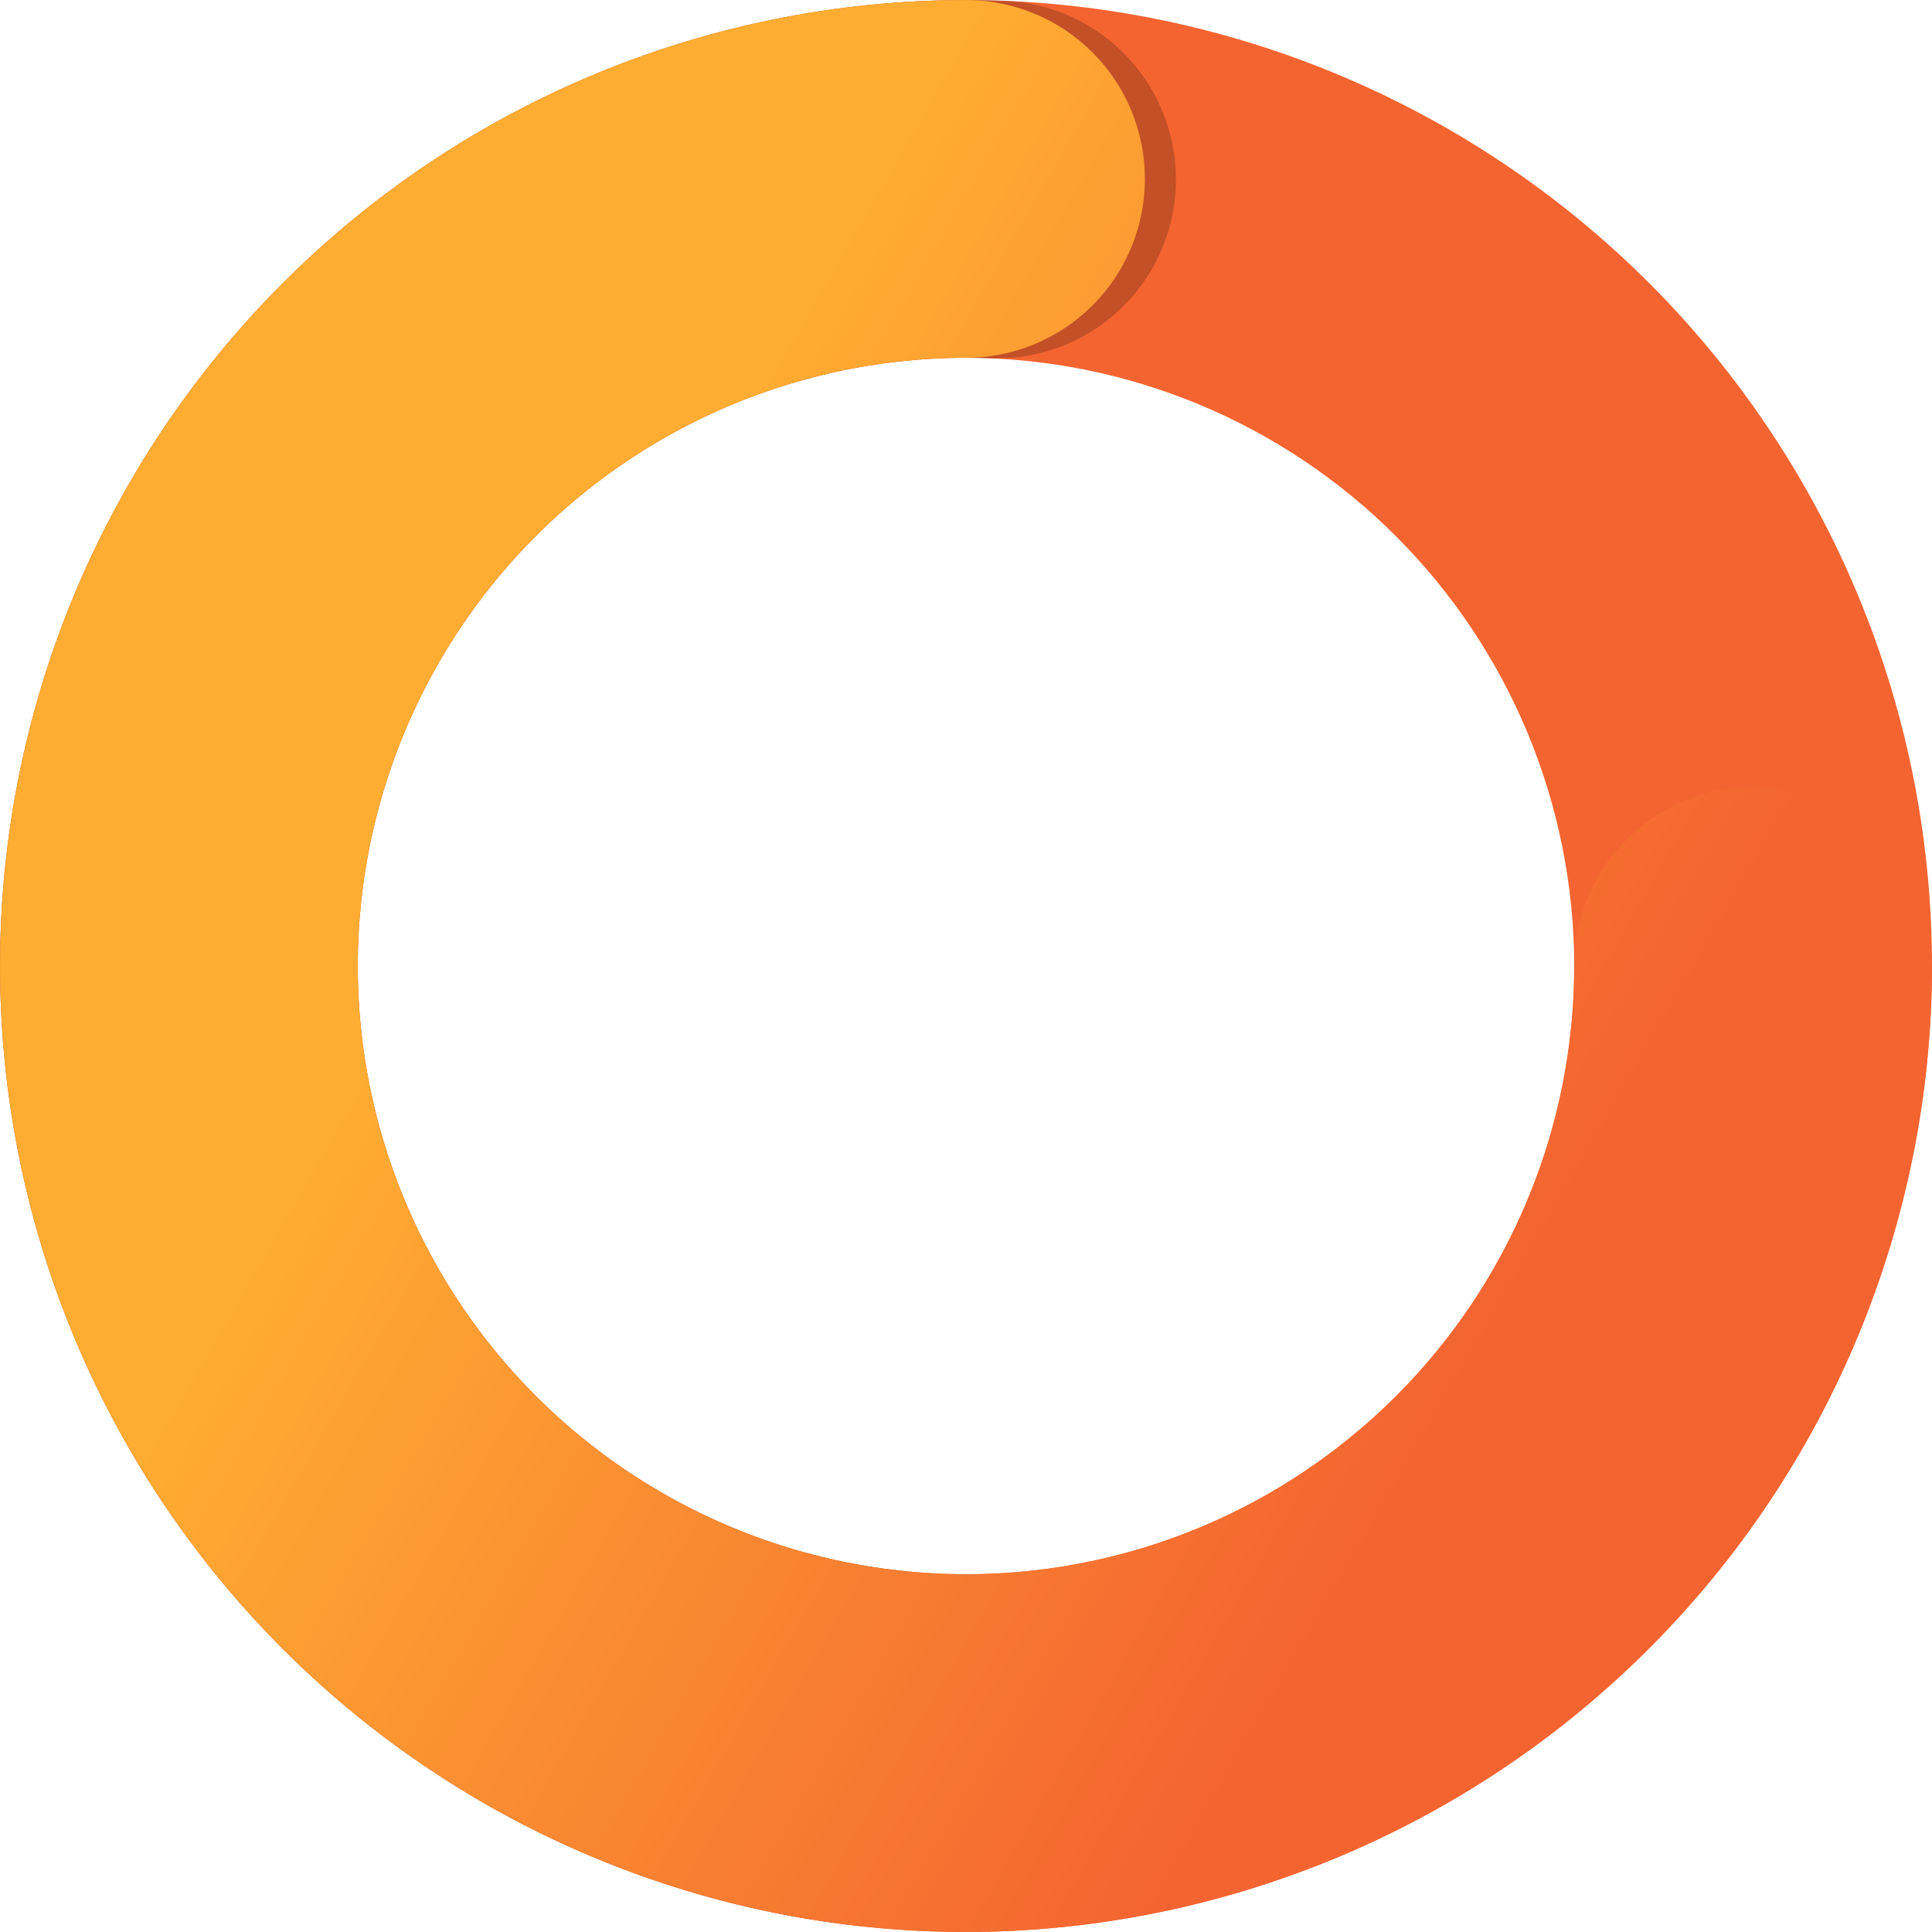
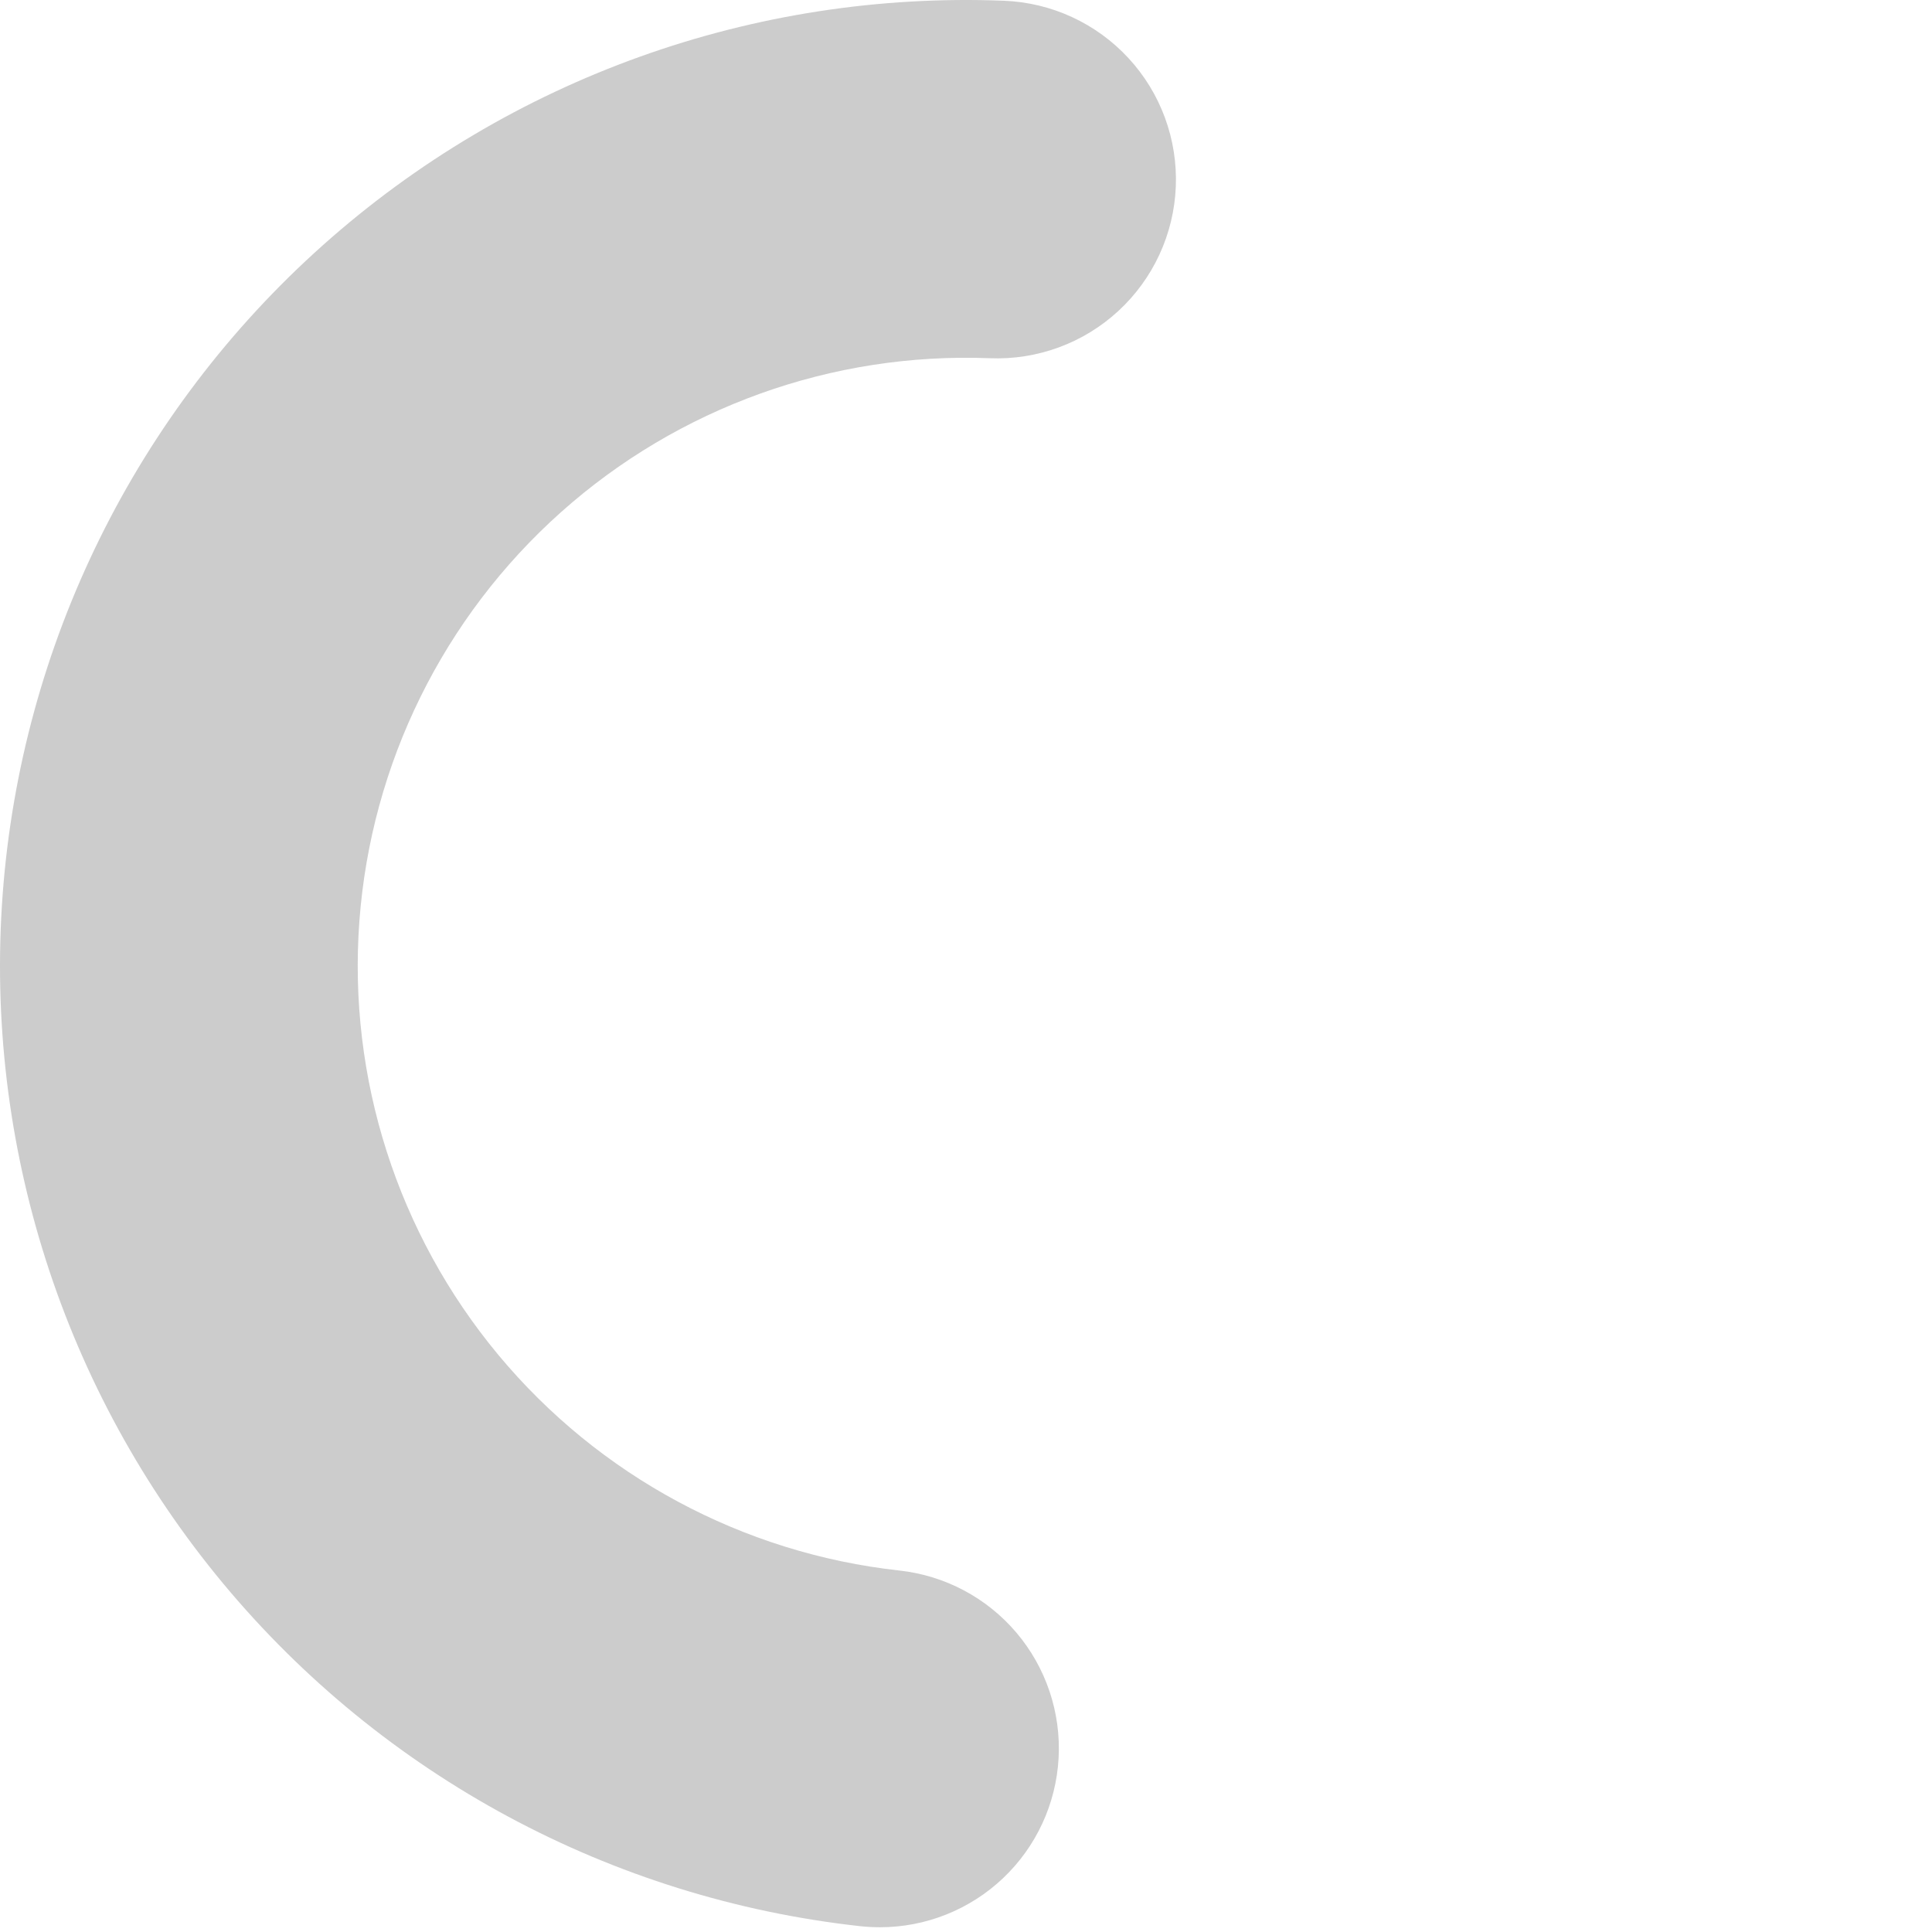
<svg xmlns="http://www.w3.org/2000/svg" width="630" height="630" viewBox="0 0 630 630" fill="none">
-   <path d="M315.012 630C252.711 630.002 191.808 611.53 140.006 576.921C88.203 542.311 47.827 493.117 23.983 435.561C0.14 378.004 -6.101 314.67 6.051 253.567C18.203 192.464 48.202 136.337 92.254 92.283C136.306 48.229 192.432 18.227 253.536 6.07C314.639 -6.086 377.975 0.15 435.535 23.989C493.094 47.827 542.292 88.199 576.907 139.998C611.521 191.797 629.998 252.696 630 314.996C629.905 398.507 596.689 478.571 537.639 537.624C478.588 596.678 398.525 629.898 315.012 630ZM315.012 116.675C275.783 116.672 237.435 128.303 204.817 150.095C172.199 171.887 146.776 202.863 131.763 239.104C116.75 275.345 112.821 315.224 120.473 353.698C128.126 392.171 147.016 427.512 174.755 455.25C202.494 482.988 237.835 501.877 276.31 509.529C314.784 517.182 354.665 513.253 390.906 498.24C427.148 483.227 458.124 457.805 479.917 425.188C501.71 392.57 513.34 354.223 513.338 314.996C513.276 262.417 492.361 212.01 455.181 174.831C418.001 137.652 367.592 116.737 315.012 116.675V116.675Z" fill="#F46431" />
  <path opacity="0.2" d="M287.008 628.452C284.855 628.451 282.702 628.337 280.56 628.11C199.417 619.183 124.908 579.106 72.735 516.323C20.561 453.54 -5.202 372.955 0.875 291.551C6.951 210.146 44.394 134.28 105.31 79.939C166.227 25.598 245.861 -2.974 327.43 0.245C335.088 0.548 342.612 2.356 349.571 5.568C356.53 8.779 362.788 13.33 367.987 18.961C373.186 24.592 377.225 31.192 379.872 38.385C382.519 45.577 383.723 53.221 383.414 60.878C383.106 68.536 381.291 76.058 378.075 83.014C374.858 89.97 370.302 96.225 364.667 101.419C359.032 106.614 352.428 110.648 345.233 113.289C338.039 115.93 330.394 117.128 322.736 116.814C271.382 114.805 221.253 132.809 182.912 167.032C144.57 201.255 121.011 249.024 117.197 300.275C113.384 351.525 129.614 402.255 162.468 441.775C195.322 481.296 242.234 506.52 293.32 512.134C308.144 513.764 321.782 521.009 331.43 532.381C341.078 543.753 346.004 558.388 345.196 573.279C344.388 588.171 337.907 602.186 327.085 612.448C316.263 622.709 301.922 628.436 287.008 628.452V628.452Z" fill="black" />
-   <path d="M315.012 630C273.645 630 232.684 621.853 194.467 606.023C156.249 590.193 121.524 566.991 92.273 537.741C63.023 508.491 39.82 473.767 23.99 435.55C8.159 397.334 0.012 356.373 0.012 315.008C0.012 273.643 8.159 232.683 23.99 194.466C39.82 156.249 63.023 121.525 92.273 92.275C121.524 63.025 156.249 39.823 194.467 23.993C232.684 8.163 273.645 0.015 315.012 0.015C330.482 0.015 345.319 6.161 356.258 17.1C367.197 28.039 373.343 42.875 373.343 58.345C373.343 73.815 367.197 88.652 356.258 99.591C345.319 110.53 330.482 116.675 315.012 116.675C275.783 116.673 237.435 128.303 204.817 150.096C172.199 171.888 146.776 202.863 131.763 239.104C116.75 275.345 112.821 315.224 120.473 353.698C128.126 392.172 147.016 427.512 174.755 455.25C202.494 482.988 237.835 501.877 276.31 509.53C314.784 517.182 354.664 513.253 390.906 498.24C427.148 483.228 458.124 457.805 479.917 425.188C501.71 392.571 513.34 354.223 513.338 314.996C513.338 299.526 519.483 284.69 530.423 273.751C541.362 262.812 556.199 256.666 571.669 256.666C587.139 256.666 601.976 262.812 612.915 273.751C623.854 284.69 630 299.526 630 314.996C629.91 398.508 596.696 478.576 537.644 537.63C478.593 596.685 398.526 629.904 315.012 630V630Z" fill="url(#paint0_linear_14_3126)" />
  <defs>
    <linearGradient id="paint0_linear_14_3126" x1="33.657" y1="172.395" x2="579.14" y2="487.334" gradientUnits="userSpaceOnUse">
      <stop offset="0.249" stop-color="#FFAD32" />
      <stop offset="0.83" stop-color="#F46431" />
    </linearGradient>
  </defs>
</svg>